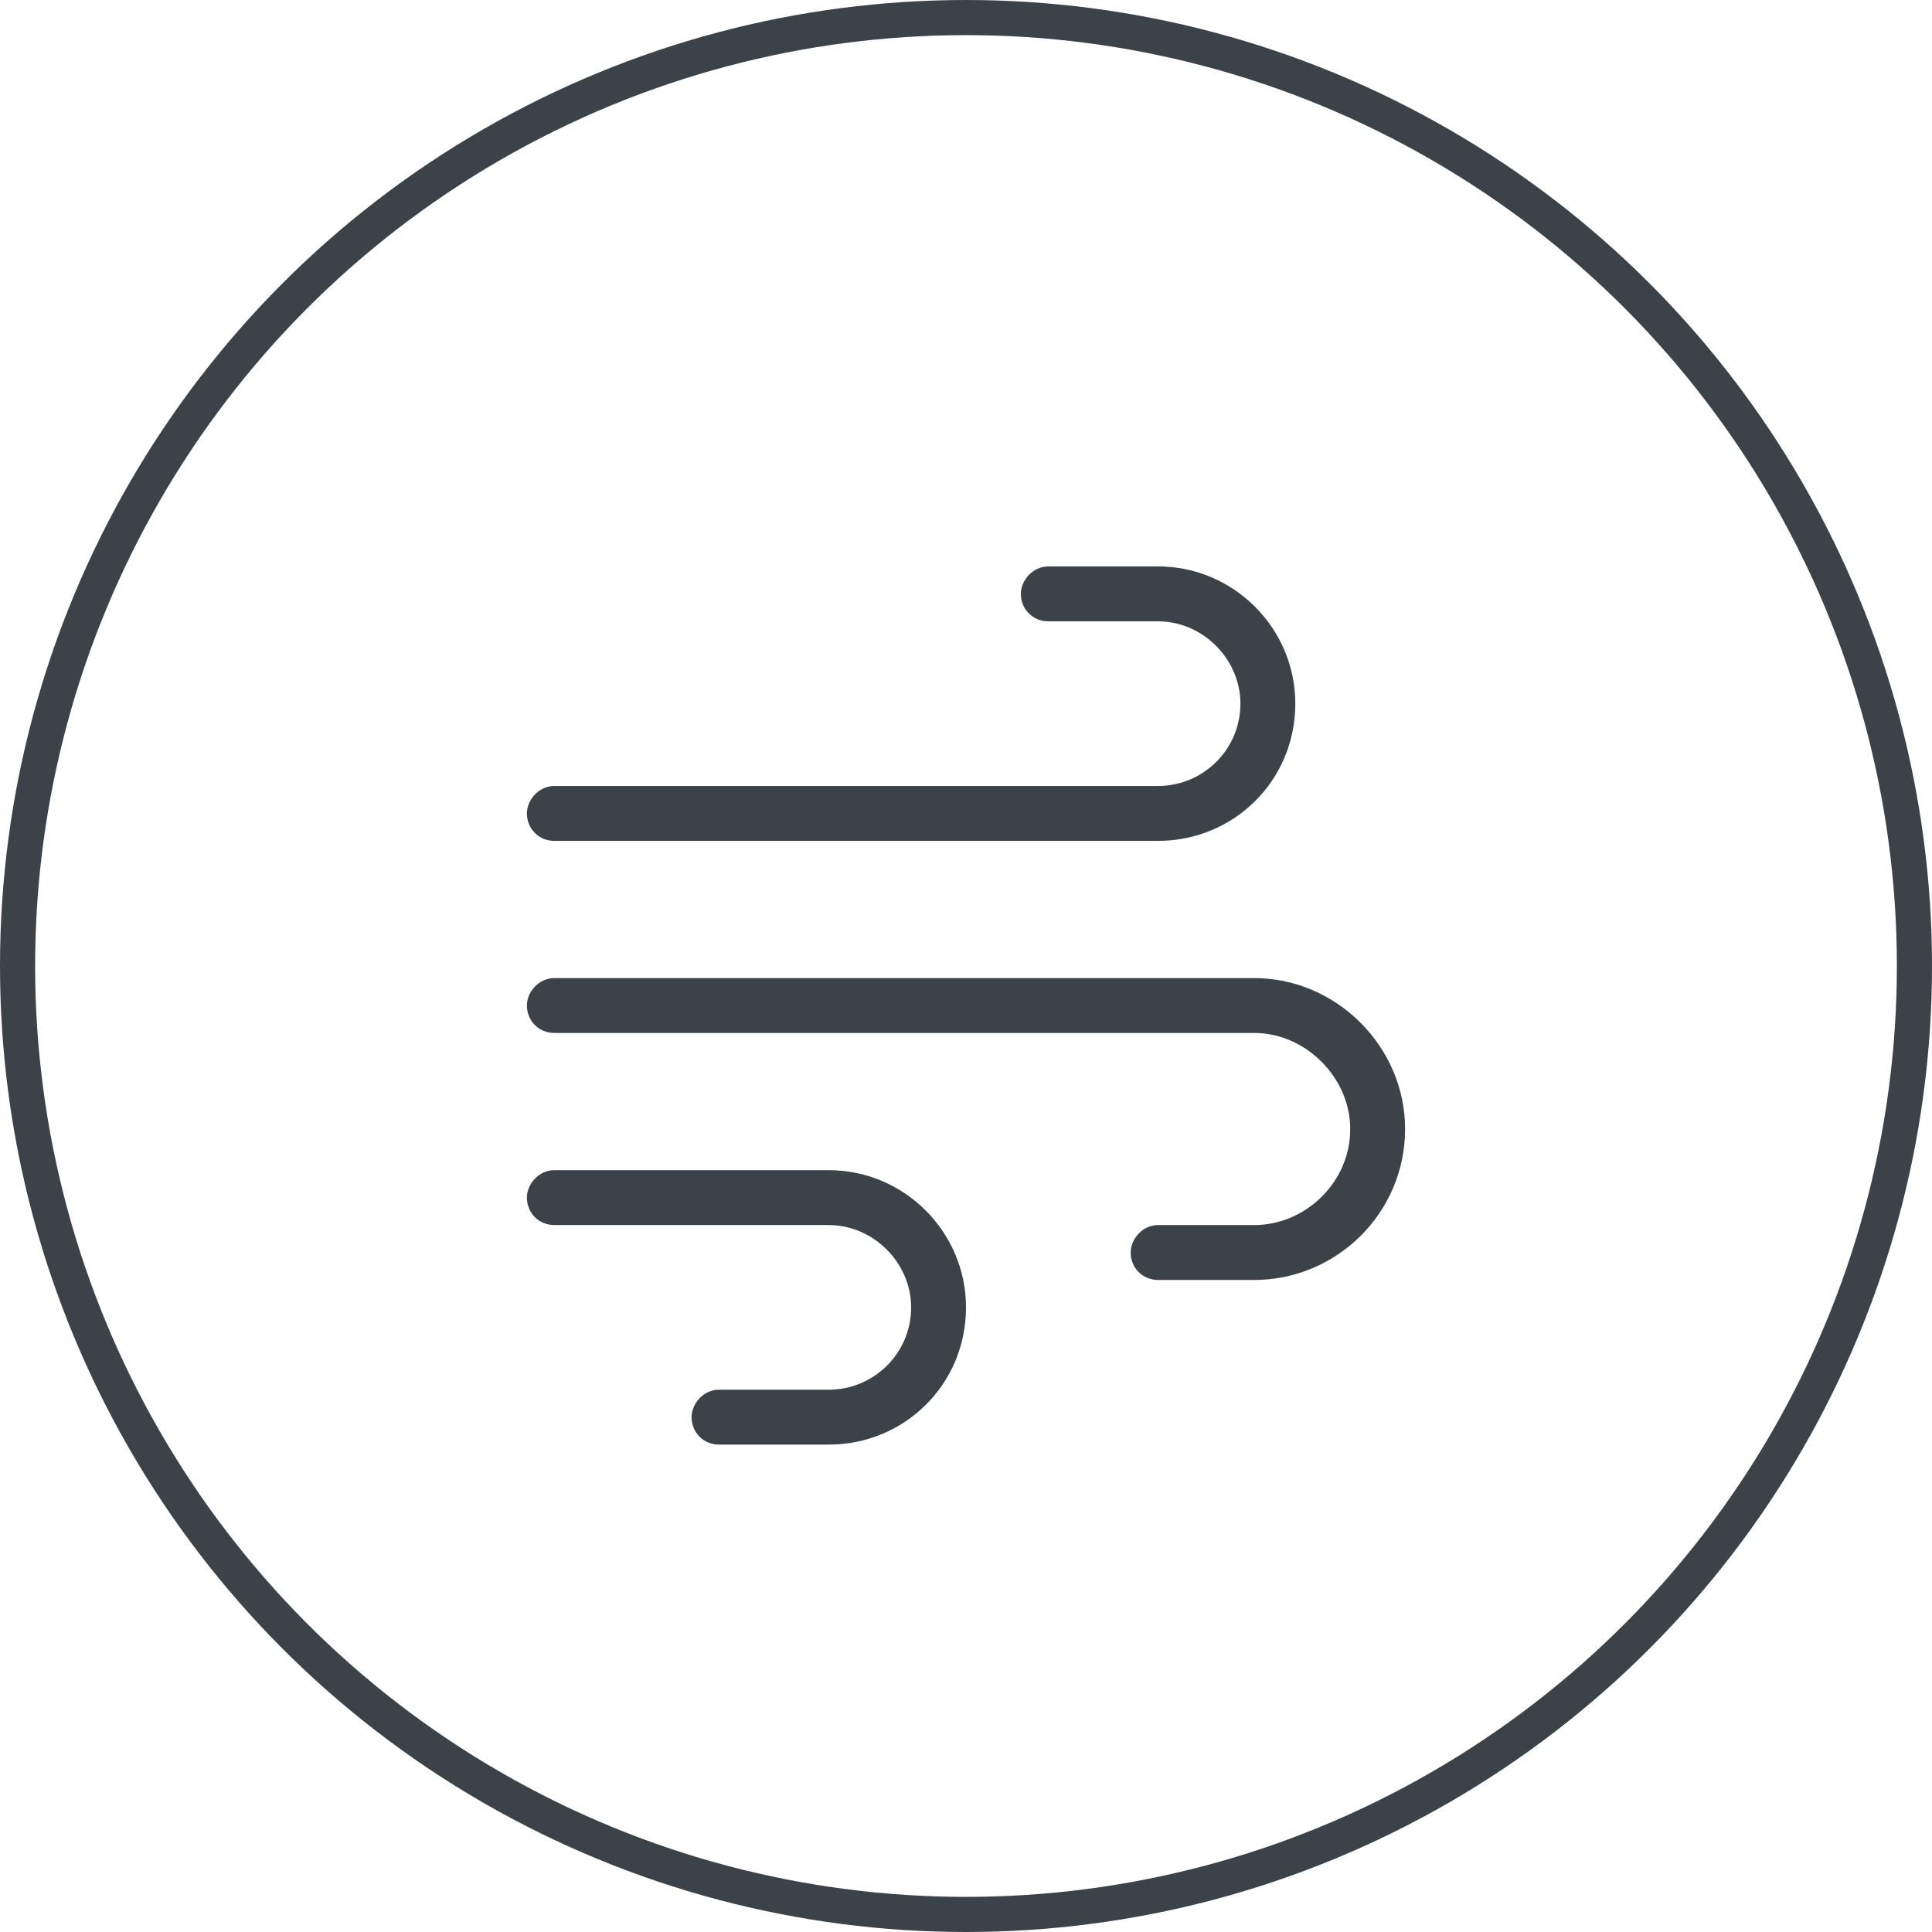
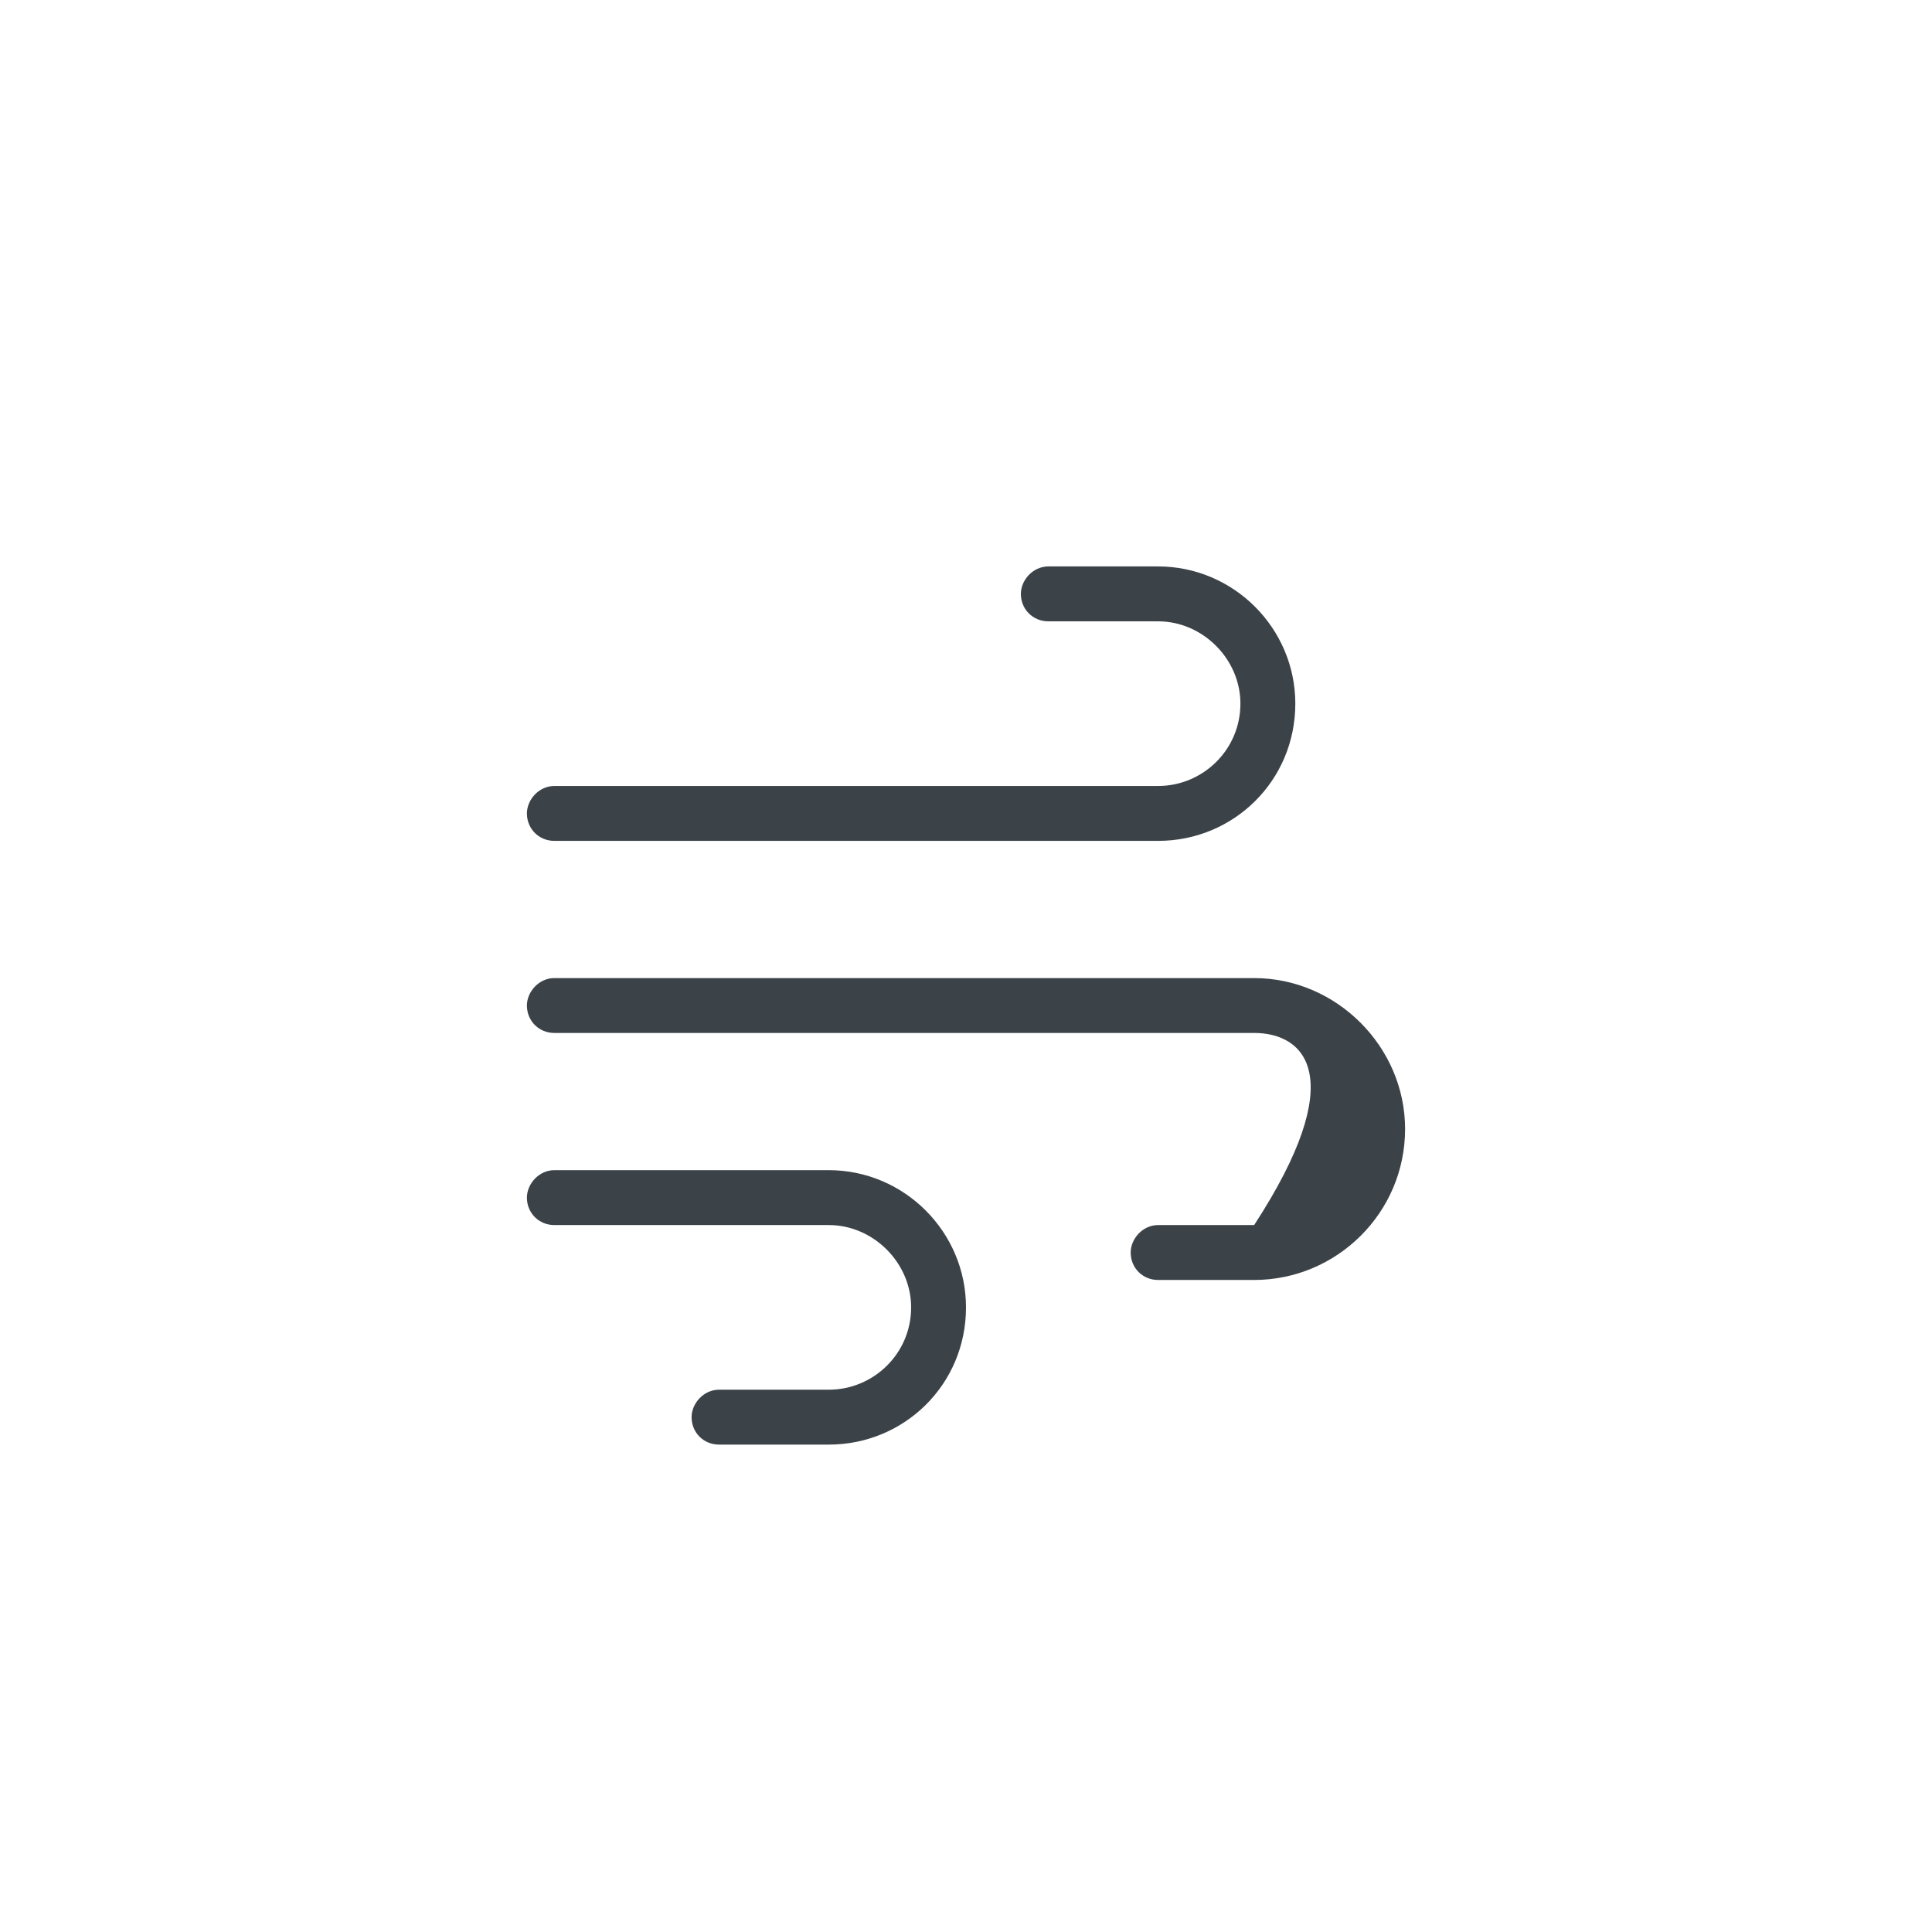
<svg xmlns="http://www.w3.org/2000/svg" width="55" height="55" viewBox="0 0 55 55" fill="none">
-   <path d="M29.062 16.906C29.062 16.516 29.404 16.125 29.844 16.125H32.969C35.117 16.125 36.875 17.883 36.875 20.031C36.875 22.229 35.117 23.938 32.969 23.938H15.781C15.342 23.938 15 23.596 15 23.156C15 22.766 15.342 22.375 15.781 22.375H32.969C34.238 22.375 35.312 21.35 35.312 20.031C35.312 18.762 34.238 17.688 32.969 17.688H29.844C29.404 17.688 29.062 17.346 29.062 16.906ZM32.188 35.656C32.188 35.266 32.529 34.875 32.969 34.875H35.703C37.168 34.875 38.438 33.654 38.438 32.141C38.438 30.676 37.168 29.406 35.703 29.406H15.781C15.342 29.406 15 29.064 15 28.625C15 28.234 15.342 27.844 15.781 27.844H35.703C38.047 27.844 40 29.797 40 32.141C40 34.533 38.047 36.438 35.703 36.438H32.969C32.529 36.438 32.188 36.096 32.188 35.656ZM20.469 41.125C20.029 41.125 19.688 40.783 19.688 40.344C19.688 39.953 20.029 39.562 20.469 39.562H23.594C24.863 39.562 25.938 38.537 25.938 37.219C25.938 35.949 24.863 34.875 23.594 34.875H15.781C15.342 34.875 15 34.533 15 34.094C15 33.703 15.342 33.312 15.781 33.312H23.594C25.742 33.312 27.5 35.07 27.5 37.219C27.5 39.416 25.742 41.125 23.594 41.125H20.469Z" fill="#3C4348" />
-   <circle cx="27.5" cy="27.5" r="27" stroke="#3C4348" />
+   <path d="M29.062 16.906C29.062 16.516 29.404 16.125 29.844 16.125H32.969C35.117 16.125 36.875 17.883 36.875 20.031C36.875 22.229 35.117 23.938 32.969 23.938H15.781C15.342 23.938 15 23.596 15 23.156C15 22.766 15.342 22.375 15.781 22.375H32.969C34.238 22.375 35.312 21.35 35.312 20.031C35.312 18.762 34.238 17.688 32.969 17.688H29.844C29.404 17.688 29.062 17.346 29.062 16.906ZM32.188 35.656C32.188 35.266 32.529 34.875 32.969 34.875H35.703C38.438 30.676 37.168 29.406 35.703 29.406H15.781C15.342 29.406 15 29.064 15 28.625C15 28.234 15.342 27.844 15.781 27.844H35.703C38.047 27.844 40 29.797 40 32.141C40 34.533 38.047 36.438 35.703 36.438H32.969C32.529 36.438 32.188 36.096 32.188 35.656ZM20.469 41.125C20.029 41.125 19.688 40.783 19.688 40.344C19.688 39.953 20.029 39.562 20.469 39.562H23.594C24.863 39.562 25.938 38.537 25.938 37.219C25.938 35.949 24.863 34.875 23.594 34.875H15.781C15.342 34.875 15 34.533 15 34.094C15 33.703 15.342 33.312 15.781 33.312H23.594C25.742 33.312 27.5 35.07 27.5 37.219C27.5 39.416 25.742 41.125 23.594 41.125H20.469Z" fill="#3C4348" />
</svg>